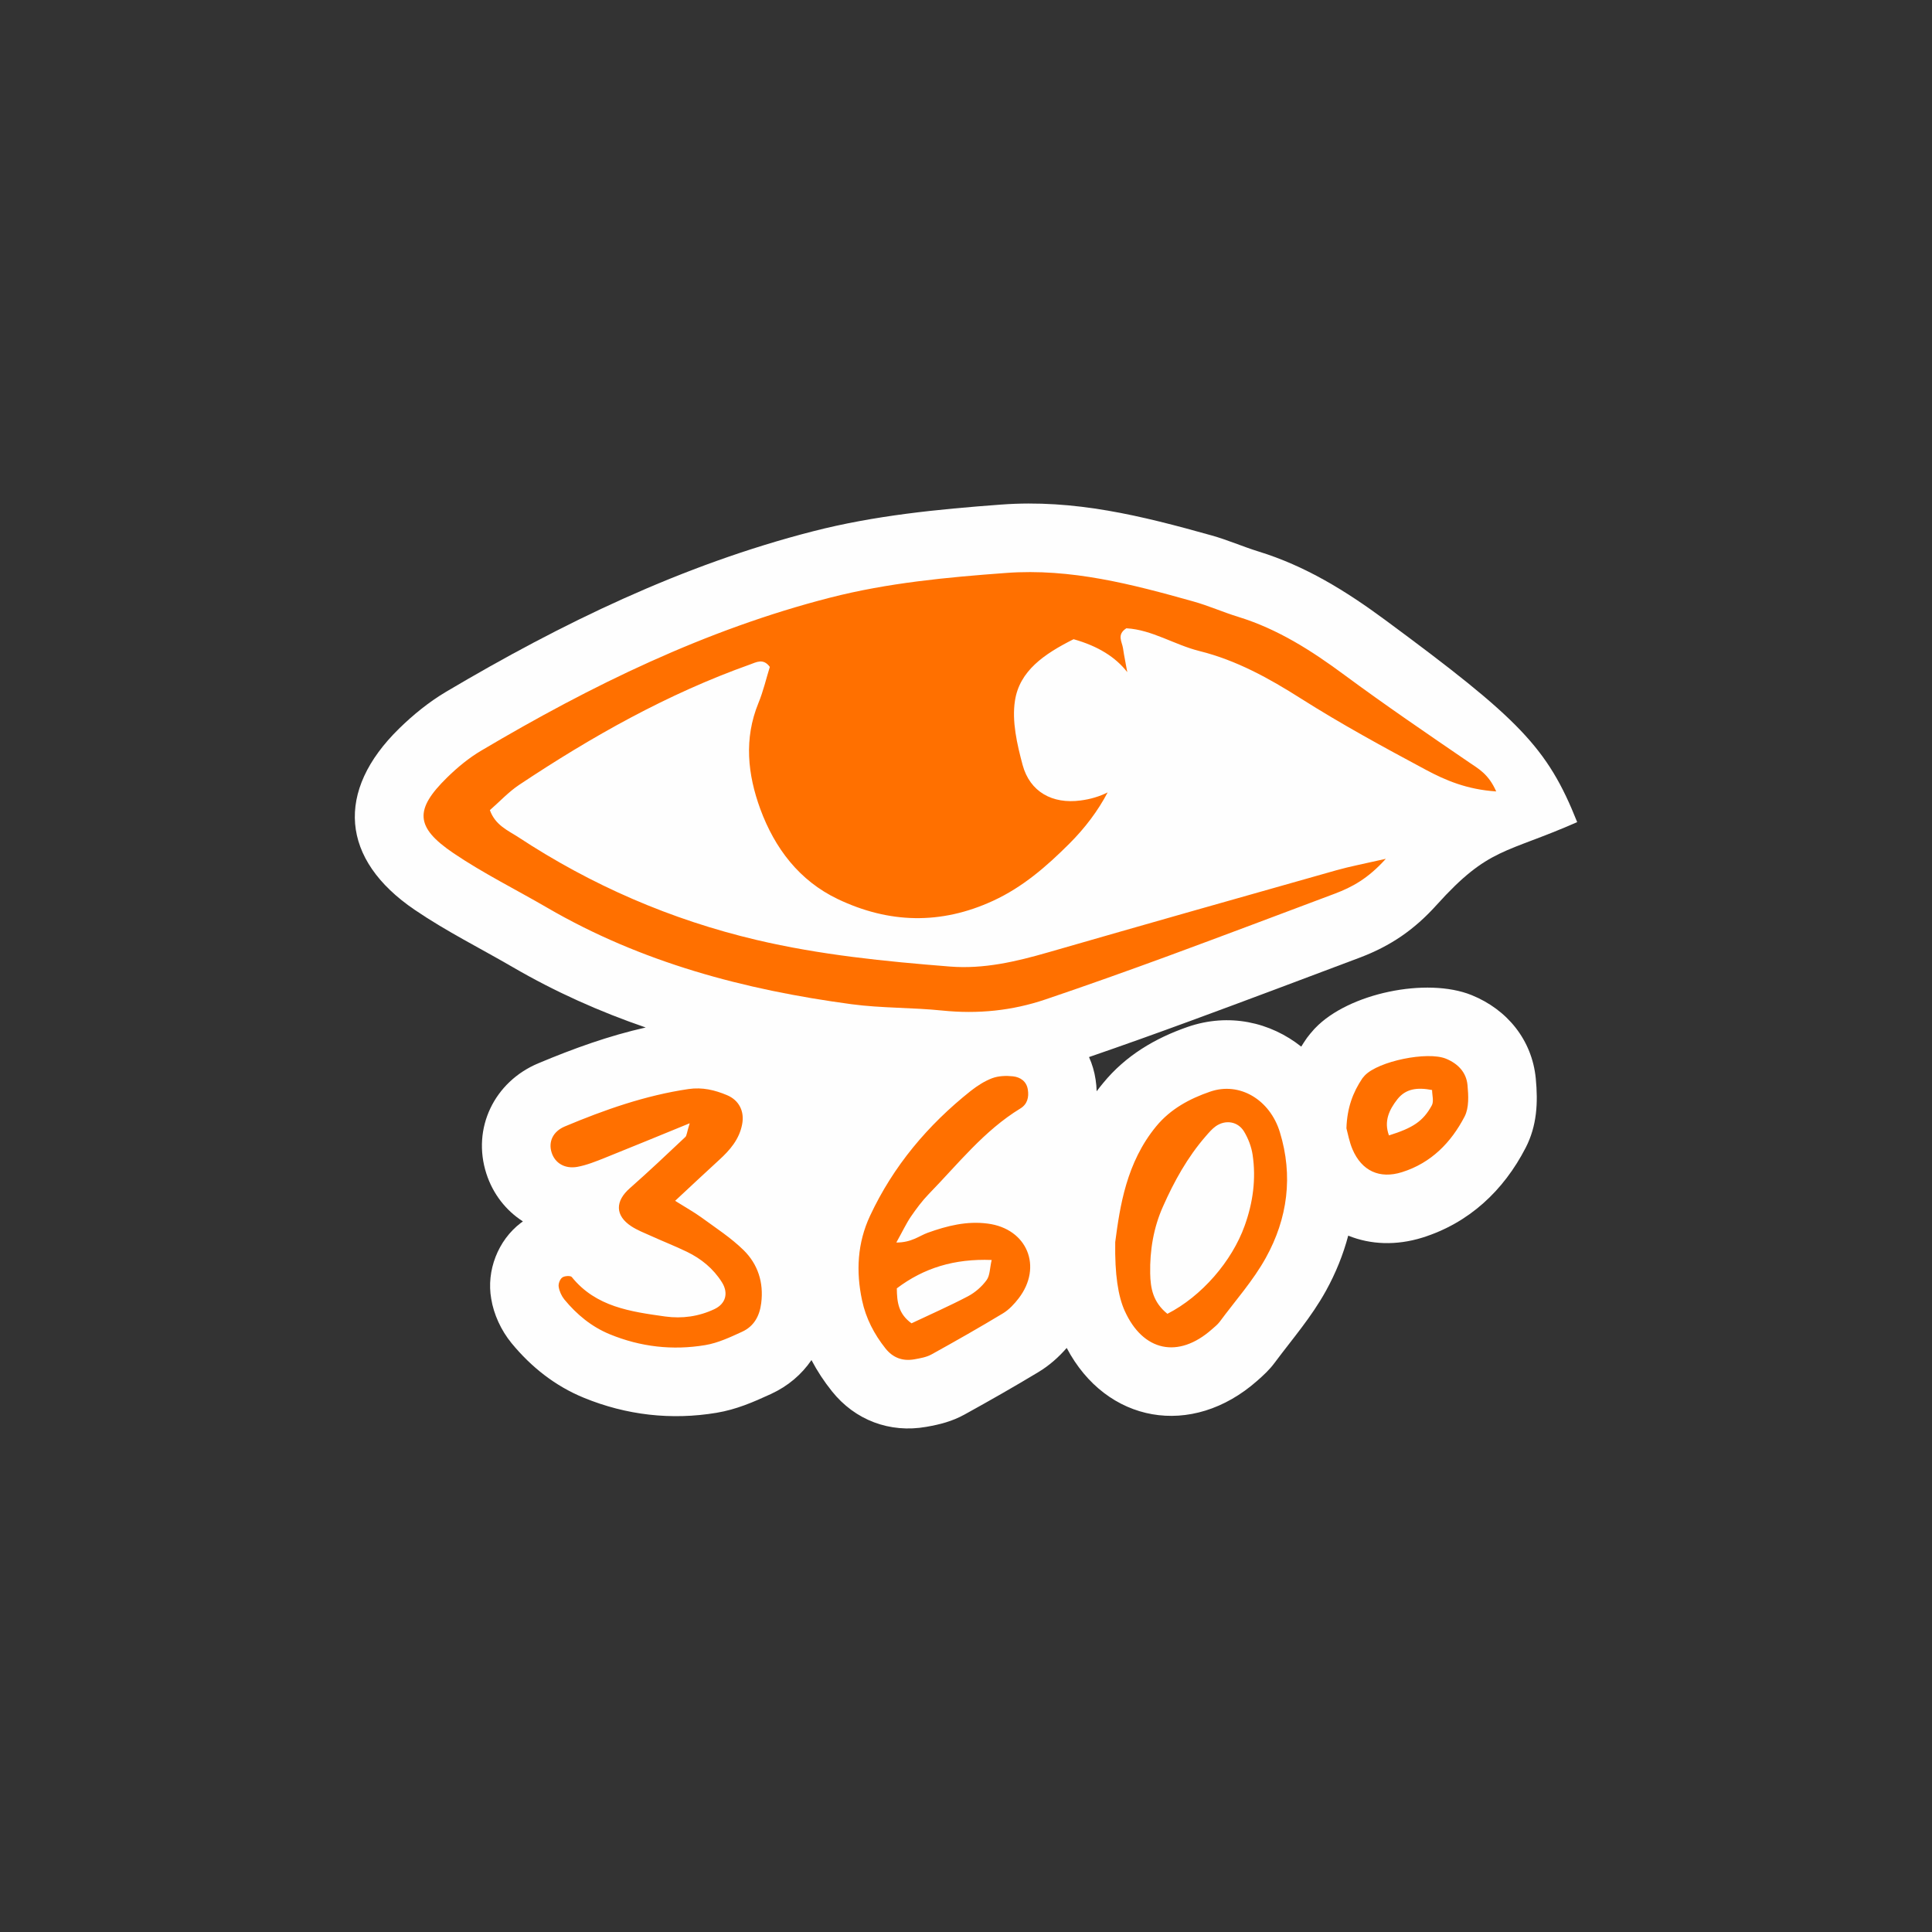
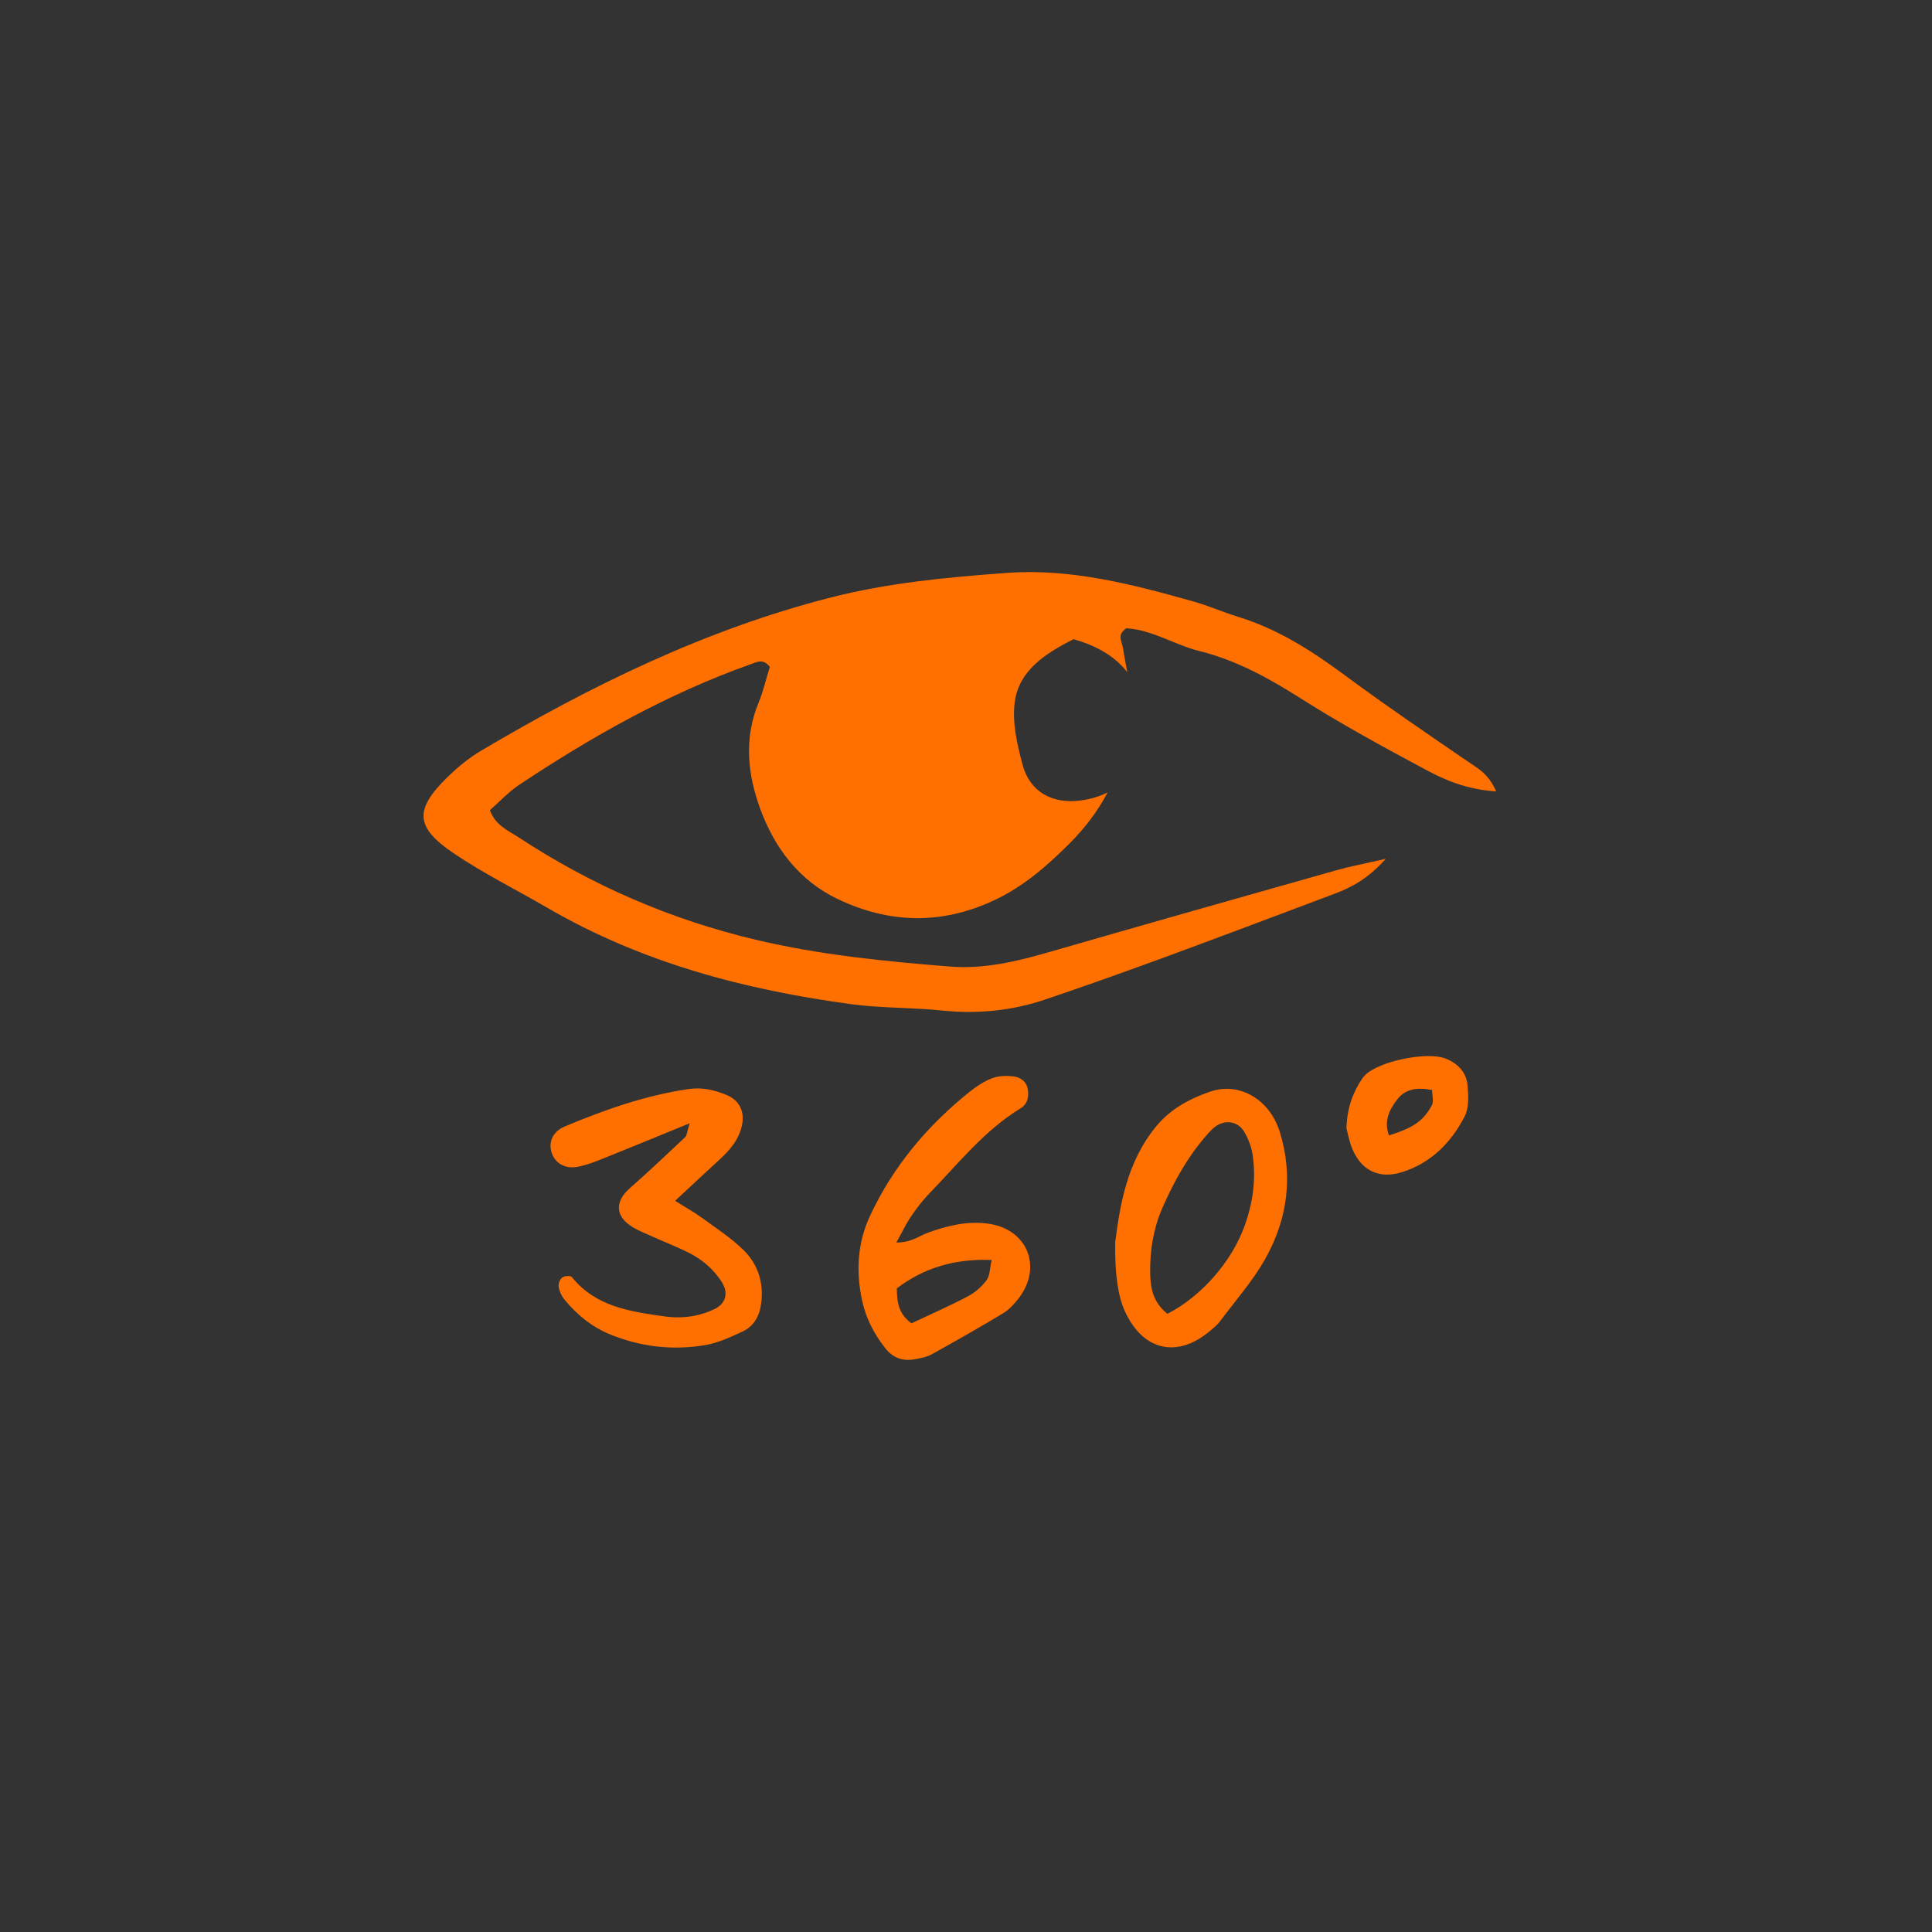
<svg xmlns="http://www.w3.org/2000/svg" xml:space="preserve" width="70mm" height="70mm" version="1.1" style="shape-rendering:geometricPrecision; text-rendering:geometricPrecision; image-rendering:optimizeQuality; fill-rule:evenodd; clip-rule:evenodd" viewBox="0 0 7000 7000">
  <rect x="0" y="0" width="7000" height="7000" fill="#333333" stroke="none" />
  <defs>
    <style type="text/css">
   
    .fil2 {fill:none}
    .fil0 {fill:#FEFEFE}
    .fil1 {fill:#FF7000;fill-rule:nonzero}
   
  </style>
  </defs>
  <g id="Vrstva_x0020_1">
    <g id="_1773844651952">
-       <path class="fil0" d="M4714.77 3791.99c4.88,-8.14 10.31,-16.55 15.73,-24.42l5.43 -7.87c7.87,-10.58 16.01,-20.07 24.69,-29.84l4.61 -4.88c121.26,-126.69 404.2,-185.01 566.43,-119.63 128.86,52.09 219.19,162.22 232.76,302.2 8.41,87.35 4.61,171.18 -36.89,251.47 -80.03,155.17 -205.09,272.09 -373.55,324.99 -94.95,29.57 -188.27,25.77 -269.11,-7.05 -18.18,68.63 -45.03,135.37 -80.84,200.2 -53.17,96.03 -120.72,173.08 -185.55,260.16 -19.53,26.31 -39.34,44.22 -63.21,65.38 -237.37,209.7 -546.9,153.54 -690.4,-118.82 -29.57,33.91 -63.21,63.75 -102.27,87.35 -88.17,53.17 -177.69,104.17 -267.75,153.81 -45.3,24.96 -88.98,36.08 -138.89,44.76 -131.84,23.33 -258.26,-24.14 -341.81,-129.13 -28.48,-35.54 -53.17,-73.25 -74.06,-112.85 -35.54,52.09 -84.91,94.4 -146.76,122.89 -64.84,29.84 -125.6,56.15 -196.95,68.09 -164.12,27.4 -327.16,8.68 -481.25,-54.53 -103.9,-42.59 -190.44,-111.22 -261.51,-197.49 -38.52,-46.93 -64.84,-105.26 -73.79,-160.87 -18.18,-102 24.42,-211.87 106.88,-274.8 2.71,-1.9 5.15,-3.8 7.87,-5.7 -60.77,-39.06 -108.24,-98.47 -132.38,-173.08 -53.17,-164.94 29.3,-333.13 187.72,-399.59 127.23,-53.44 255.82,-99.83 389.56,-129.94 -166.02,-56.97 -327.43,-128.86 -482.6,-219.19 -118.55,-68.9 -240.08,-129.4 -353.75,-206.71 -269.65,-182.57 -288.64,-430.79 -56.97,-657.31 51.54,-50.46 108.51,-96.57 170.63,-133.47 419.12,-248.22 855.07,-459.54 1328.72,-581.08 223.8,-57.51 451.68,-79.76 681.72,-96.85 266.4,-19.8 508.92,40.69 762.56,111.77 58.32,16.28 112.58,40.42 169.55,58.05 170.91,52.63 316.31,142.69 459,247.95 485.59,358.63 588.13,461.44 696.1,732.72 -261.24,115.29 -319.84,90.06 -509.19,300.03 -81.38,90.34 -167.38,149.2 -280.77,191.79 -201.83,75.96 -403.66,152.19 -606.04,226.52 -123.97,45.57 -248.22,90.06 -372.74,132.93 11.39,25.23 19.53,52.63 23.87,81.65 2.17,14.11 3.53,28.21 3.8,42.32 7.87,-10.31 15.73,-20.62 24.42,-30.93 81.11,-98.47 186.64,-161.14 305.46,-202.37 149.47,-51.54 299.49,-17.36 411.53,71.62l-0.01 -0.25z" />
      <path class="fil1" d="M5420.64 2867.48c-105.26,-7.05 -182.84,-39.88 -255.54,-78.94 -152.46,-81.65 -304.92,-164.67 -450.86,-257.17 -116.11,-73.79 -234.38,-139.17 -368.4,-172.53 -90.61,-22.52 -171.99,-77.31 -264.77,-82.47 -35.81,22.79 -15.73,48.83 -12.21,72.16 4.07,29.03 10.58,57.78 15.46,86.81 -41.78,-53.71 -104.71,-94.13 -194.51,-119.36 -106.61,53.44 -195.86,114.75 -212.41,222.72 -11.66,74.6 7.6,157.61 27.67,232.76 26.59,98.2 108.51,142.42 209.97,128.86 36.08,-4.61 69.18,-14.65 98.2,-29.3 -34.99,66.46 -81.65,128.86 -139.71,186.64 -82.2,81.93 -168.19,156.8 -275.62,206.17 -189.35,87.35 -377.35,81.93 -562.36,-6.24 -139.71,-66.73 -228.42,-184.2 -280.77,-326.08 -45.85,-125.33 -59.95,-254.73 -6.78,-384.4 17.63,-42.86 27.94,-88.17 41.23,-130.76 -23.87,-32.55 -49.1,-16.82 -72.16,-8.68 -298.68,106.34 -572.67,260.7 -835.54,435.67 -38.79,25.77 -70.8,60.77 -106.61,91.96 19.8,55.07 65.65,73.52 103.09,97.93 265.31,174.43 552.32,298.95 862.39,372.19 231.13,54.53 465.78,77.86 701.25,96.57 122.89,9.77 239.81,-17.9 356.46,-51.54 348.05,-100.37 696.1,-199.12 1044.69,-297.59 49.37,-13.84 99.83,-23.33 178.23,-41.23 -65.38,72.7 -122.62,102.54 -183.66,125.87 -201.56,75.69 -402.31,151.64 -604.14,225.97 -147.85,54.26 -295.96,107.15 -445.17,157.61 -120.72,40.96 -244.96,53.44 -373.01,40.42 -109.33,-11.39 -220.55,-8.41 -329.87,-23.06 -387.93,-52.09 -761.48,-151.1 -1103.02,-349.95 -113.39,-65.92 -231.13,-124.25 -339.37,-197.49 -138.89,-94.13 -141.34,-157.88 -22.52,-274.26 37.17,-36.35 78.67,-70.8 123.43,-97.12 398.51,-236.01 812.48,-438.39 1263.88,-554.22 209.7,-53.71 423.46,-73.79 638.05,-89.52 234.11,-17.36 456.02,40.96 677.38,103.09 55.61,15.46 108.78,39.34 163.85,56.15 142.69,43.95 265.31,122.35 384.4,210.51 147.58,109.05 299.22,212.41 450.86,316.04 34.45,23.6 71.07,42.32 99.02,106.07l-0.5 -0.26zm-2921.67 1202.3c-116.38,47.47 -211.87,87.08 -308.17,125.6 -32.01,12.75 -64.84,26.04 -98.47,32.28 -46.12,8.41 -81.65,-13.84 -93.59,-51.54 -12.48,-38.52 4.07,-76.23 47.47,-94.68 144.86,-60.77 292.17,-112.58 448.42,-135.64 50.19,-7.32 95.22,3.53 139.71,22.24 43.68,18.45 63.75,58.87 54.53,105.8 -10.31,54.26 -44.22,93.32 -83.55,129.13 -50.73,46.39 -100.64,93.32 -159.24,147.85 38.52,24.14 67.82,40.42 94.95,59.95 52.36,38.25 107.7,74.06 153.54,119.09 51.27,50.73 72.97,116.65 63.48,191.52 -5.97,47.47 -26.59,84.1 -68.9,103.63 -43.13,19.8 -87.89,40.96 -134.01,48.56 -118.28,19.8 -234.38,6.51 -345.88,-39.34 -65.92,-27.13 -119.36,-71.35 -164.39,-125.87 -10.31,-12.75 -18.18,-29.84 -20.62,-46.12 -1.9,-10.58 4.34,-27.4 13.02,-33.64 7.87,-5.97 29.84,-7.32 34.45,-1.63 87.62,108.51 213.5,125.33 338.55,142.96 61.58,8.41 121.8,0 178.5,-26.86 40.96,-19.53 51.54,-58.32 26.59,-97.66 -31.2,-49.37 -74.87,-84.91 -126.42,-109.87 -43.13,-20.89 -87.89,-38.25 -131.3,-58.05 -23.87,-10.58 -48.56,-20.35 -70.26,-34.45 -59.14,-38.79 -59.14,-90.88 -5.15,-138.08 68.36,-60.22 134.55,-122.89 200.75,-185.28 5.43,-4.88 5.15,-15.46 16.01,-50.19l-0.02 0.29zm803.53 724.85c65.65,-31.2 136.45,-62.12 204.54,-97.93 25.77,-13.56 50.46,-34.99 67.55,-58.6 12.48,-16.82 11.39,-43.4 18.45,-72.97 -135.64,-5.15 -246.05,29.03 -343.71,102.81 0.54,50.73 5.97,92.23 53.17,126.69zm-54.8 -292.7c55.88,0 82.74,-24.42 113.94,-35.54 70.26,-25.23 141.61,-43.13 217.02,-33.1 143.23,18.45 200.2,156.8 111.77,271.28 -15.73,20.35 -34.72,40.69 -56.15,53.71 -85.45,51.54 -172.26,100.92 -259.61,149.2 -18.45,10.04 -40.96,13.84 -62.12,17.63 -42.05,7.32 -77.04,-5.43 -104.17,-39.34 -41.23,-51.81 -71.07,-109.33 -84.91,-174.16 -22.52,-104.98 -17.09,-208.07 28.76,-306.27 84.37,-180.67 209.43,-329.06 364.6,-452.49 23.87,-18.72 50.19,-35.81 78.13,-46.39 22.79,-8.41 50.46,-9.49 75.14,-6.78 26.59,2.98 49.37,17.9 53.98,48.29 4.34,27.4 -1.63,52.63 -26.86,68.09 -132.11,80.57 -226.25,201.56 -332.32,310.34 -23.87,24.69 -45.03,53.17 -64.56,81.65 -16.82,24.69 -29.57,52.36 -52.63,93.59l-0.01 0.29zm982.03 258.25c124.25,-63.48 233.84,-190.44 279.96,-319.29 30.11,-83.55 41.78,-169.55 28.76,-256.9 -4.34,-29.03 -15.73,-58.87 -30.93,-84.1 -22.24,-36.89 -67.01,-43.95 -102.27,-19.53 -13.56,9.49 -24.96,23.06 -36.35,36.08 -66.46,76.23 -115.02,164.12 -155.44,255.54 -33.91,75.96 -47.74,158.16 -46.12,241.98 1.09,53.17 9.77,103.9 62.39,146.22zm-189.08 -259.88c17.09,-129.94 40.42,-288.37 148.66,-419.67 52.09,-63.21 121.8,-100.1 195.05,-125.33 107.43,-37.17 217.02,29.57 252.83,146.76 48.56,158.43 28.21,312.51 -50.73,454.93 -45.85,83.01 -110.68,155.44 -167.65,232.49 -7.87,10.31 -18.45,18.45 -28.21,27.13 -121.53,107.43 -249.58,79.76 -315.77,-67.55 -23.6,-52.36 -36.08,-131.84 -34.18,-248.49l0 -0.27zm992.06 -386.57c86.27,-27.13 123.16,-50.73 154.9,-108.51 8.14,-14.65 1.09,-37.71 1.09,-55.88 -54.26,-10.31 -95.49,-4.88 -125.87,33.64 -29.84,38.25 -49.37,79.76 -30.38,130.76l0.26 -0.01zm-154.36 -25.77c2.44,-74.06 23.33,-129.94 58.05,-181.48 2.71,-3.53 5.7,-6.78 8.41,-9.77 49.64,-52.09 226.52,-88.17 293.79,-61.04 43.95,17.9 74.06,49.64 78.4,95.49 3.53,37.71 5.97,82.2 -10.31,113.94 -49.1,94.68 -121.53,168.73 -227.06,201.83 -81.11,25.5 -145.68,-4.34 -179.31,-82.74 -11.66,-27.4 -16.82,-57.51 -21.97,-76.23z" />
    </g>
    <rect class="fil2" width="7000" height="7000" />
  </g>
</svg>